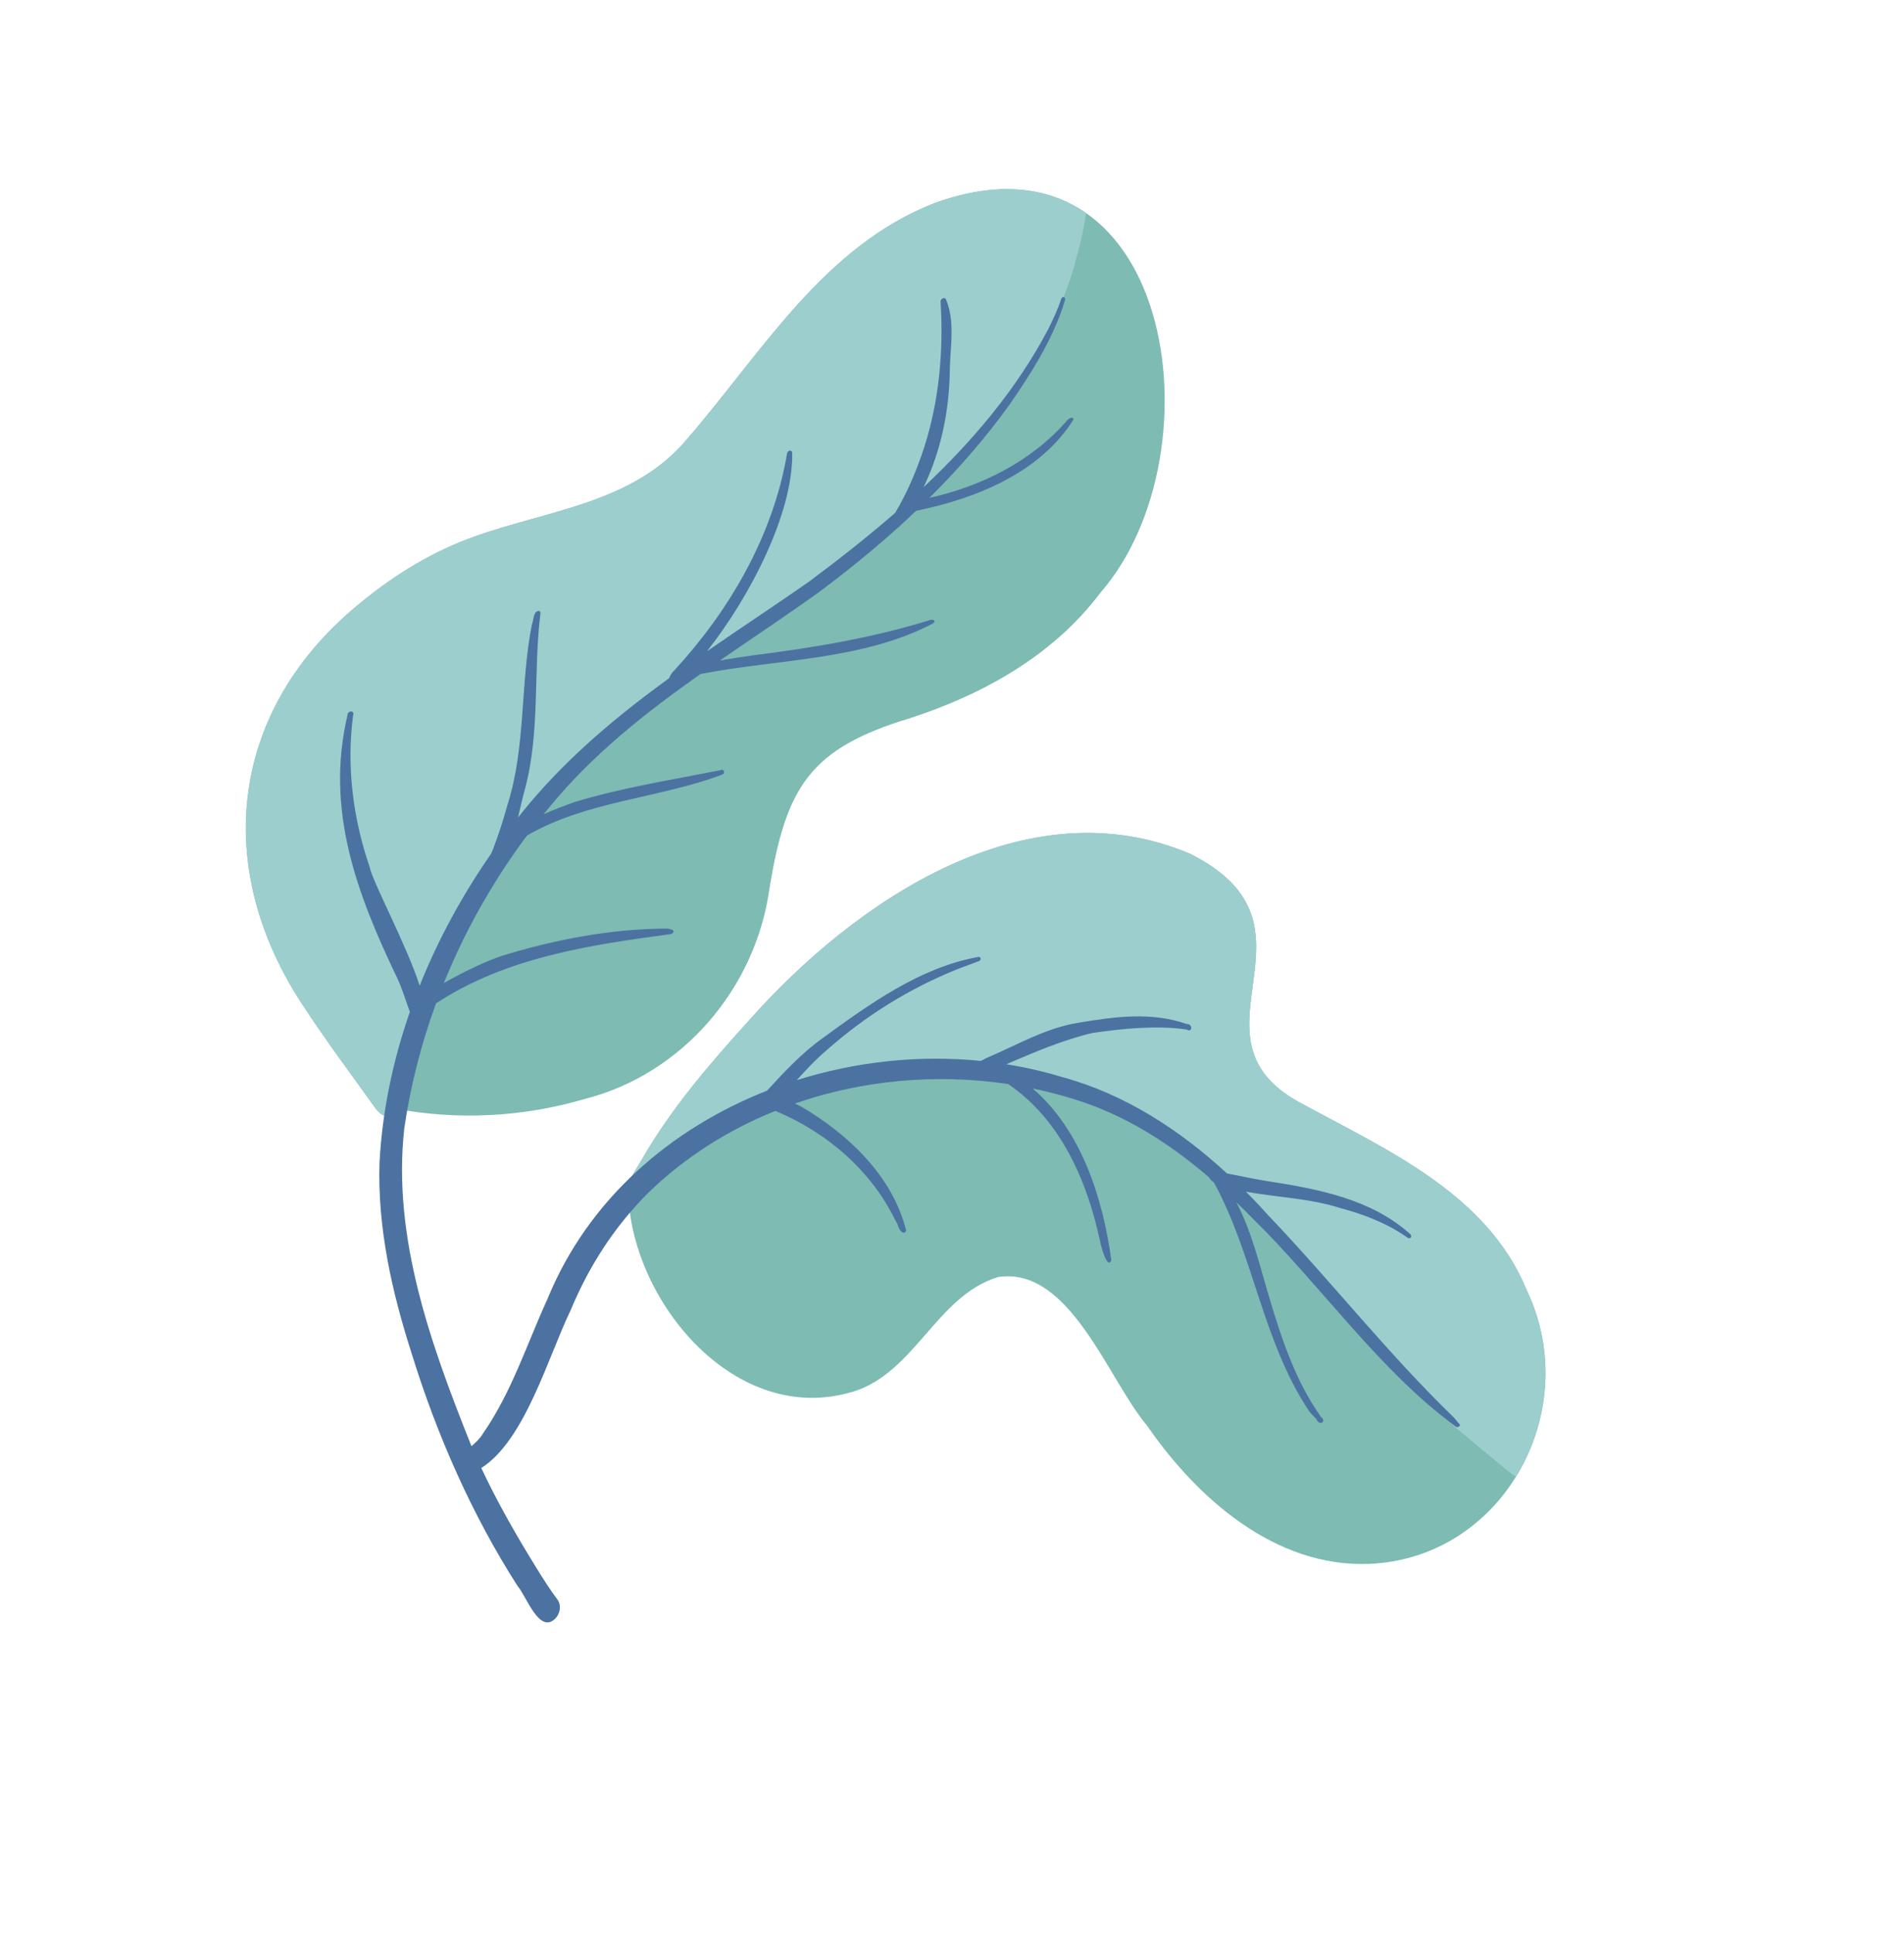
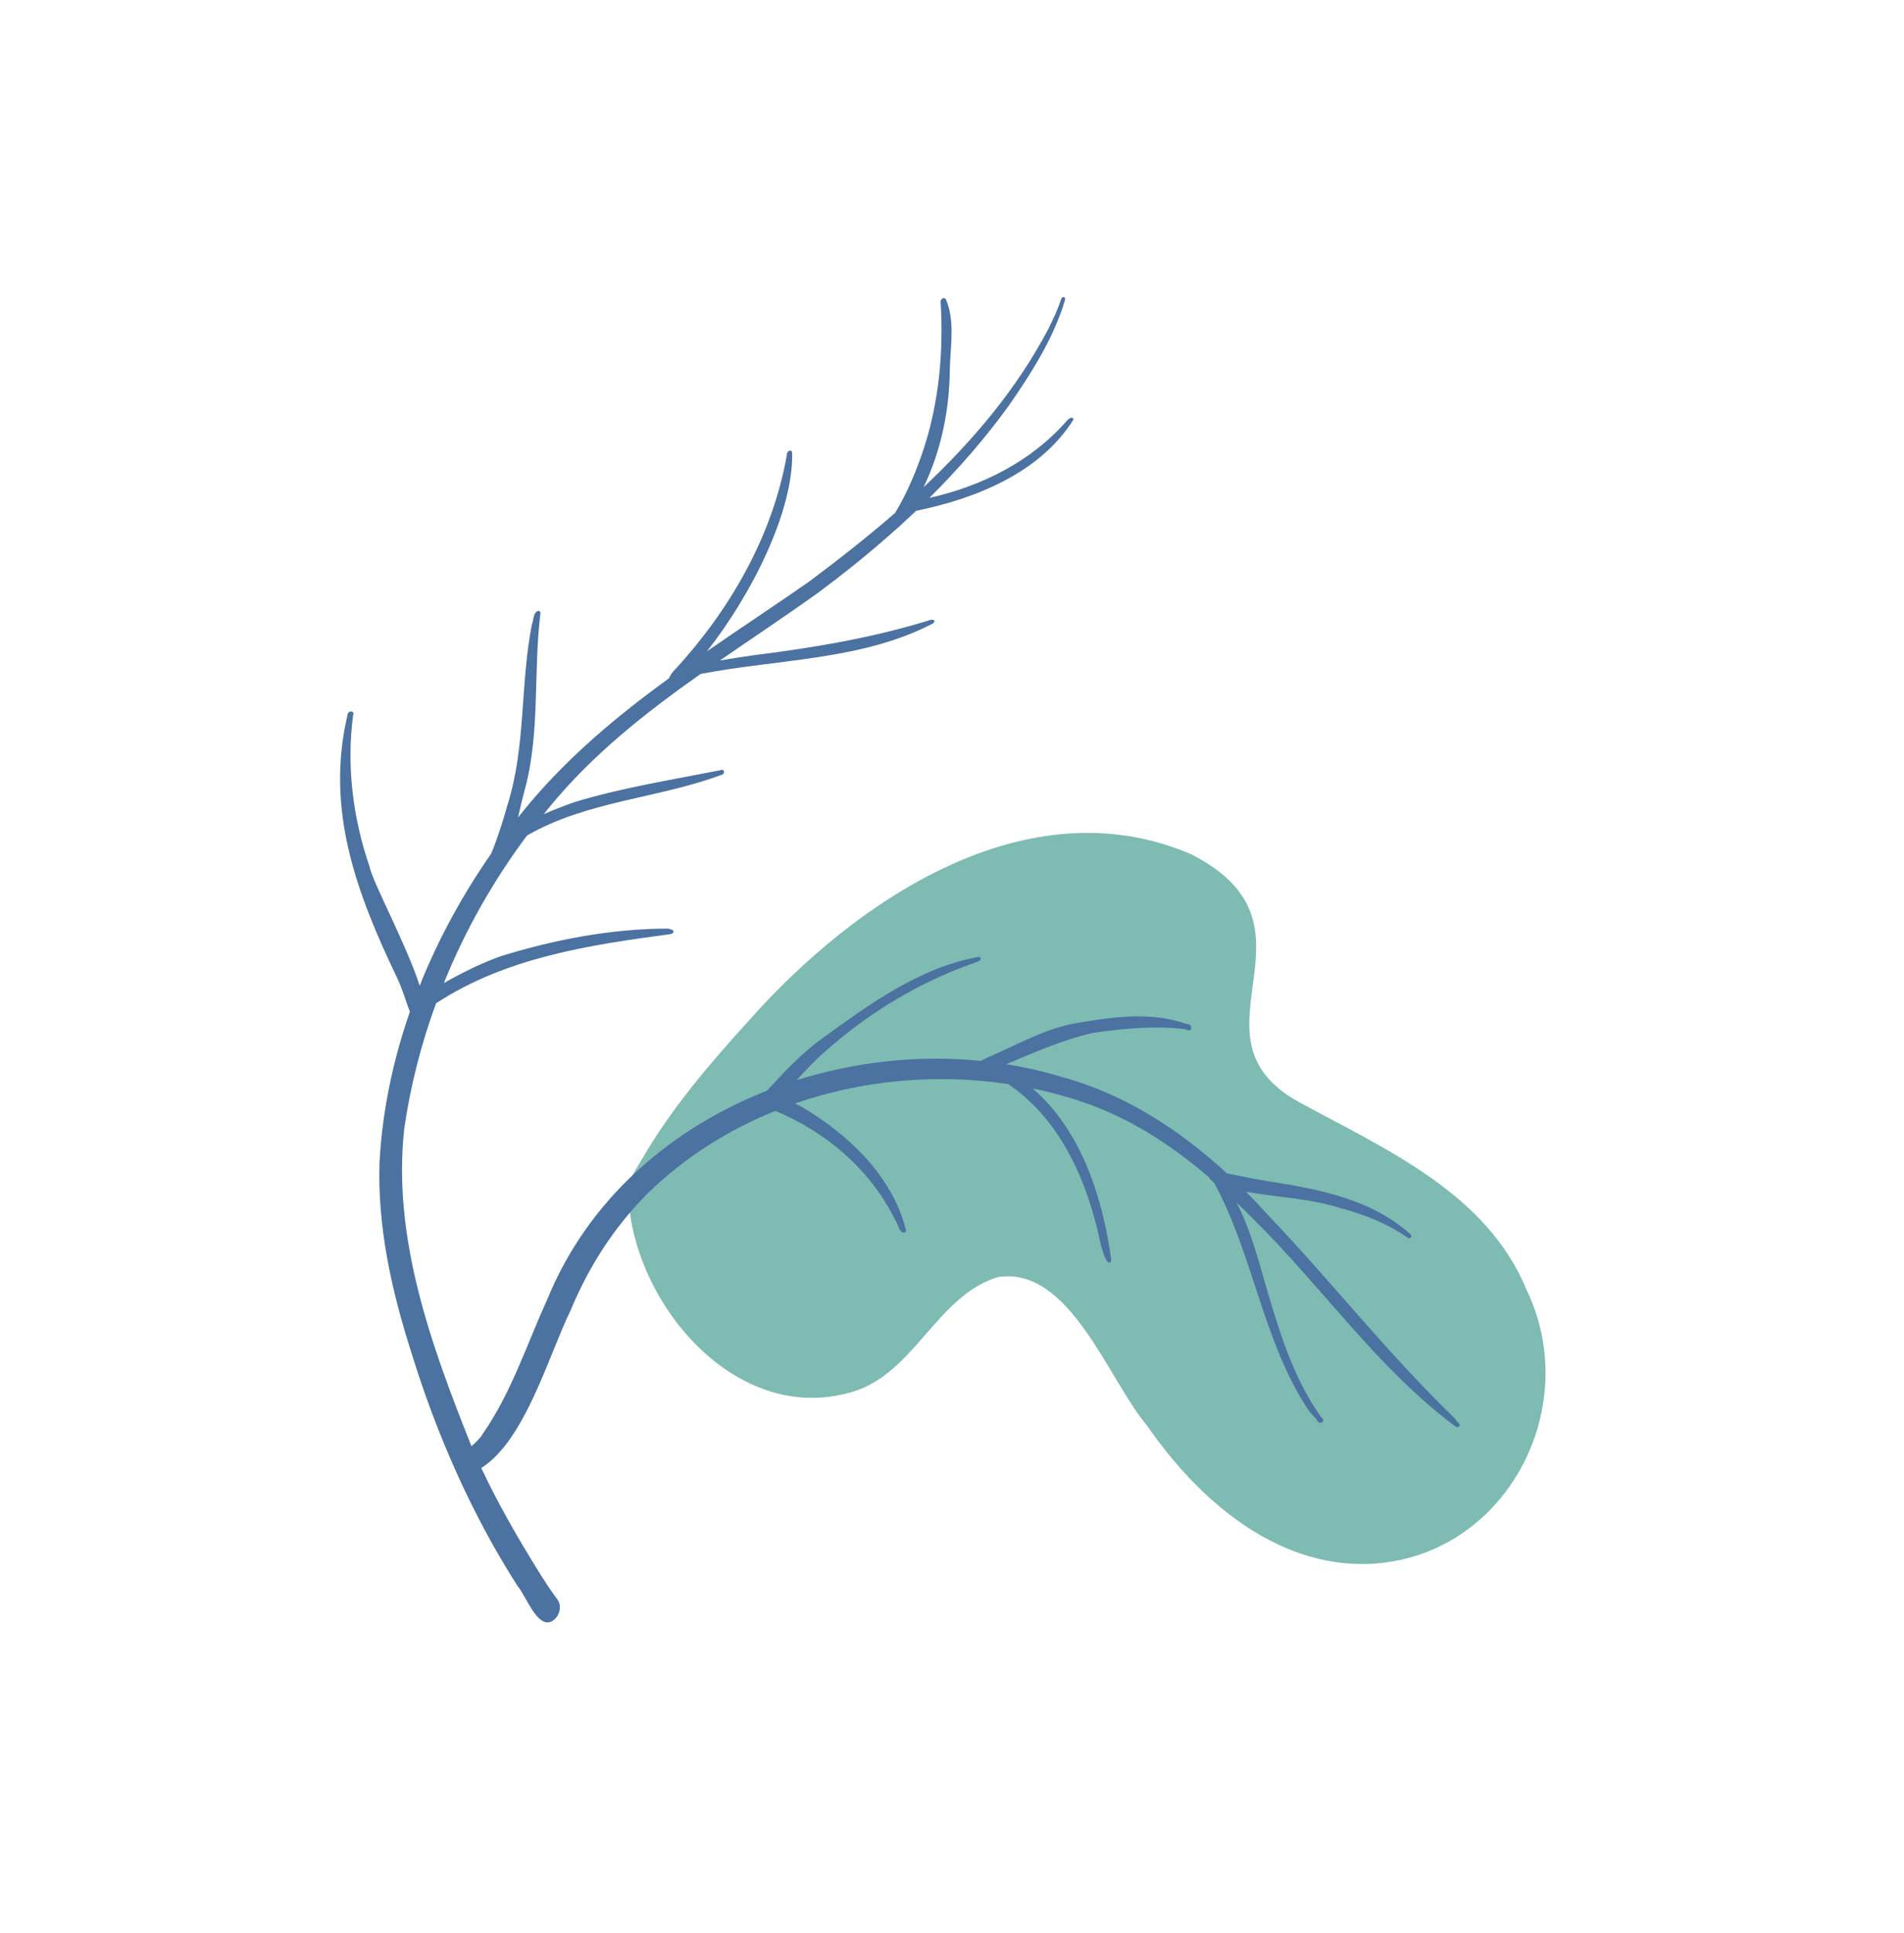
<svg xmlns="http://www.w3.org/2000/svg" width="133" height="135" viewBox="0 0 133 135" fill="none">
  <path d="M43.885 82.595C43.776 82.781 43.778 82.986 43.883 83.159C43.987 90.658 51.075 99.394 59.129 97.334C63.813 96.257 65.286 90.546 69.722 89.201C74.741 88.439 77.401 96.359 80.124 99.58C83.646 104.684 89.081 109.489 95.646 109.239C105.085 108.837 110.633 98.467 106.657 90.147C103.87 83.319 96.762 80.275 90.71 76.966C82.37 72.337 93.155 64.706 83.178 59.658C71.738 54.769 59.782 62.88 52.357 71.237C49.6 74.273 46.908 77.4 44.849 80.964C44.526 81.506 44.2 82.045 43.885 82.595Z" fill="#7DBBB3" />
-   <path d="M43.885 82.598C43.776 82.784 43.779 82.989 43.883 83.162C43.883 83.178 43.884 83.194 43.884 83.21C43.965 83.219 44.043 83.22 44.121 83.207C44.253 83.185 44.373 83.152 44.487 83.076C44.58 83.017 44.654 82.946 44.73 82.865C44.814 82.777 44.89 82.672 44.965 82.574C45.153 82.326 45.338 82.076 45.521 81.823C45.661 81.628 45.799 81.436 45.937 81.238C46.053 81.106 46.168 80.979 46.294 80.854C46.297 80.849 46.302 80.846 46.305 80.843C46.563 80.599 46.843 80.376 47.12 80.154C47.461 79.881 47.813 79.616 48.171 79.364C48.77 78.95 49.391 78.561 50.043 78.232C51.197 77.666 52.395 77.18 53.611 76.766C55.122 76.264 56.671 75.876 58.233 75.564C60.203 75.183 62.199 74.916 64.2 74.774C64.227 74.773 64.253 74.769 64.28 74.769C64.261 74.769 64.243 74.77 64.224 74.77C64.254 74.77 64.283 74.766 64.313 74.765C64.302 74.766 64.291 74.766 64.28 74.769C65.312 74.705 66.341 74.681 67.372 74.728C67.397 74.728 67.418 74.73 67.442 74.732C68.958 74.823 70.465 75.03 71.979 75.288C72.012 75.295 72.044 75.3 72.079 75.307C72.085 75.307 72.087 75.307 72.093 75.309C72.927 75.458 73.757 75.636 74.567 75.872C74.569 75.872 74.569 75.872 74.572 75.874C75.181 76.061 75.782 76.278 76.371 76.524C76.382 76.529 76.396 76.535 76.407 76.54C76.409 76.542 76.415 76.542 76.418 76.545C77.269 76.925 78.091 77.368 78.899 77.835C80.139 78.559 81.372 79.307 82.526 80.165C82.531 80.167 82.537 80.173 82.543 80.178C82.551 80.183 82.562 80.191 82.57 80.199C83.527 80.927 84.434 81.715 85.305 82.548C86.203 83.421 87.06 84.335 87.903 85.257C88.378 85.779 88.85 86.306 89.324 86.828C89.79 87.345 90.241 87.875 90.717 88.381C91.188 88.884 91.644 89.404 92.1 89.924C92.566 90.457 93.038 90.981 93.51 91.508C93.957 92.012 94.398 92.521 94.853 93.017C95.308 93.515 95.771 94.002 96.231 94.492C96.481 94.758 96.727 95.024 96.985 95.284C97.228 95.534 97.48 95.779 97.726 96.026C98.219 96.521 98.701 97.026 99.215 97.499C99.413 97.677 99.612 97.855 99.813 98.034C99.827 98.052 99.844 98.073 99.858 98.092C100.075 98.358 100.345 98.581 100.601 98.806C100.806 98.984 101.018 99.157 101.227 99.332C102.398 100.319 103.575 101.298 104.756 102.274C104.963 102.444 105.169 102.616 105.381 102.781C105.544 102.906 105.714 103.039 105.892 103.156C108.211 99.403 108.733 94.495 106.657 90.149C103.87 83.322 96.762 80.277 90.71 76.969C82.37 72.34 93.154 64.709 83.178 59.661C71.738 54.772 59.782 62.883 52.357 71.24C49.6 74.276 46.908 77.403 44.849 80.966C44.526 81.509 44.2 82.048 43.885 82.598Z" fill="#9CCECD" />
-   <path d="M25.355 41.969C15.993 49.429 14.693 60.661 21.317 70.463C22.812 72.736 24.412 74.882 25.992 77.088C26.431 77.724 26.989 78.441 27.567 77.431C31.957 78.266 36.541 78.031 40.829 76.768C47.67 75.04 52.786 69.023 53.745 62.085C54.915 54.949 56.567 52.267 63.638 50.143C68.725 48.482 73.609 45.744 76.865 41.403C85.375 31.649 81.935 8.221 65.337 14.166C57.504 17.191 53.183 24.703 47.933 30.742C44.197 35.163 38.214 35.649 33.1 37.495C30.278 38.505 27.675 40.076 25.355 41.969Z" fill="#7DBBB3" />
-   <path d="M25.355 41.966C15.993 49.426 14.693 60.658 21.317 70.46C22.812 72.733 24.412 74.879 25.992 77.085C26.275 77.496 26.61 77.941 26.965 77.932C27.095 77.928 27.228 77.866 27.364 77.717C27.386 77.608 27.396 77.495 27.413 77.386C27.449 77.127 27.494 76.867 27.538 76.606C27.641 75.984 27.72 75.356 27.839 74.738C27.841 74.727 27.844 74.719 27.846 74.708C27.976 74.095 28.131 73.485 28.29 72.879C28.47 72.195 28.666 71.516 28.891 70.847C29.378 69.427 29.977 68.047 30.625 66.693C31.55 64.784 32.529 62.896 33.657 61.101C33.67 61.076 33.685 61.052 33.701 61.03C33.703 61.027 33.706 61.022 33.709 61.019C34.513 59.777 35.389 58.581 36.322 57.433C36.325 57.428 36.33 57.422 36.335 57.416C36.343 57.408 36.351 57.397 36.359 57.386C37.385 56.16 38.48 54.994 39.627 53.881C40.575 52.969 41.542 52.079 42.548 51.234C43.068 50.797 43.594 50.371 44.125 49.948C44.654 49.533 45.171 49.101 45.706 48.691C46.788 47.877 47.876 47.075 48.978 46.286C49.494 45.917 50.008 45.546 50.525 45.179C51.065 44.793 51.616 44.418 52.159 44.035C52.766 43.607 53.367 43.176 53.982 42.761C54.584 42.358 55.178 41.944 55.768 41.521C56.348 41.108 56.928 40.691 57.511 40.277C58.038 39.902 58.543 39.498 59.056 39.102C61.291 37.363 63.403 35.472 65.479 33.548C66.401 32.694 67.273 31.796 68.121 30.868C69.065 29.83 69.916 28.724 70.72 27.576C71.376 26.64 71.977 25.66 72.515 24.648C72.665 24.393 72.809 24.133 72.948 23.871C73.288 23.229 73.603 22.571 73.874 21.898C74.069 21.402 74.256 20.901 74.429 20.401C74.429 20.398 74.429 20.395 74.432 20.392C74.447 20.352 74.464 20.308 74.48 20.265C74.551 20.082 74.616 19.897 74.679 19.712C74.809 19.337 74.935 18.953 75.043 18.567C75.088 18.41 75.127 18.252 75.163 18.092C75.27 17.723 75.368 17.351 75.461 16.977C75.613 16.366 75.735 15.751 75.829 15.128C75.841 15.047 75.855 14.966 75.866 14.884C73.286 13.087 69.783 12.569 65.336 14.162C57.504 17.188 53.183 24.7 47.932 30.739C44.196 35.16 38.214 35.646 33.099 37.491C30.277 38.502 27.675 40.073 25.355 41.966Z" fill="#9CCECD" />
  <path d="M24.272 49.951C22.71 56.603 24.929 62.439 27.768 68.365C28.114 69.116 28.347 69.911 28.631 70.678C27.45 74.063 26.709 77.59 26.511 81.174C26.358 85.74 27.375 90.245 28.764 94.568C30.509 100.219 32.982 105.838 36.155 110.784C36.786 111.52 37.673 114.167 38.788 113.06C39.125 112.72 39.227 112.149 38.952 111.746C38.425 111.05 37.958 110.307 37.497 109.563C36.088 107.291 34.756 104.962 33.618 102.54C36.666 100.634 38.331 94.667 39.844 91.559C41.142 88.436 42.904 85.705 45.265 83.334C47.842 80.831 50.878 78.917 54.162 77.596C57.751 79.09 60.844 81.746 62.543 85.244C62.75 85.511 62.766 86.02 63.118 86.108C63.231 86.108 63.31 86.009 63.283 85.899C62.31 82.118 59.254 79.23 55.983 77.307C55.832 77.23 55.682 77.155 55.529 77.081C60.274 75.431 65.448 74.976 70.429 75.723C74.121 78.245 75.961 82.527 76.859 86.775C76.915 87.057 77.339 88.694 77.63 88.042C77.045 83.694 75.524 78.93 72.128 76.028C73.061 76.22 73.984 76.455 74.894 76.737C78.516 77.823 81.647 79.828 84.462 82.243C84.519 82.368 84.657 82.494 84.797 82.596C87.555 87.641 88.199 93.668 91.404 98.506C91.561 98.736 91.762 98.92 91.954 99.123C92.007 99.286 92.181 99.47 92.362 99.355C92.505 99.252 92.4 99.052 92.279 98.982C90.507 96.501 89.516 93.506 88.652 90.602C87.974 88.335 87.453 86.066 86.364 83.98C86.757 84.355 87.141 84.74 87.521 85.126C92.325 89.85 96.261 95.637 101.686 99.652C101.821 99.765 102.089 99.58 101.924 99.444C101.758 99.289 101.648 99.081 101.471 98.93C96.937 94.533 93.029 89.555 88.679 84.984C88.146 84.39 87.598 83.808 87.033 83.243C89.238 83.64 91.516 83.703 93.664 84.396C95.312 84.837 96.914 85.459 98.3 86.438C98.369 86.493 98.472 86.523 98.541 86.451C98.617 86.365 98.565 86.237 98.48 86.177C95.767 83.754 92.088 83.058 88.6 82.513C87.628 82.362 86.668 82.152 85.706 81.963C82.395 78.914 78.57 76.425 74.187 75.231C72.915 74.846 71.613 74.547 70.295 74.338C72.261 73.495 74.221 72.647 76.302 72.157C78.373 71.843 80.815 71.614 82.875 71.909C82.87 71.904 82.864 71.901 82.862 71.896C83.298 72.197 83.359 71.505 82.874 71.523C80.446 70.668 77.853 71.014 75.377 71.433C73.053 71.789 71.032 73.011 68.898 73.906C68.773 73.982 68.64 74.045 68.504 74.105C64.2 73.675 59.781 74.149 55.653 75.451C56.309 74.728 56.97 74.01 57.712 73.384C60.46 70.947 63.532 69.038 66.917 67.681C67.392 67.505 67.87 67.328 68.346 67.149C68.431 67.128 68.516 67.039 68.5 66.948C68.481 66.838 68.351 66.817 68.266 66.857C64.231 67.604 60.725 70.142 57.469 72.511C56.004 73.557 54.783 74.875 53.577 76.186C46.827 78.842 41.079 83.801 38.246 90.726C36.802 93.883 35.734 97.265 33.736 100.133C33.542 100.475 33.234 100.745 32.939 101.019C32.925 100.993 32.913 100.963 32.902 100.937C30.111 93.948 27.396 86.463 28.238 78.832C28.671 75.841 29.422 72.909 30.459 70.084C35.331 66.883 41.161 66.006 46.834 65.25C46.958 65.252 47.127 65.086 47.005 64.973C46.899 64.922 46.785 64.895 46.671 64.863C42.752 64.866 38.775 65.62 35.037 66.774C33.634 67.266 32.303 67.939 31.005 68.665C32.487 64.997 34.448 61.528 36.811 58.364C41.004 55.935 45.979 55.782 50.429 54.113C50.688 54.022 50.587 53.666 50.308 53.803C46.922 54.472 43.478 55.015 40.168 56.016C39.43 56.277 38.693 56.552 37.975 56.873C38.101 56.713 38.232 56.556 38.362 56.399C41.378 52.711 45.077 49.799 48.931 47.08C48.955 47.074 48.977 47.071 48.996 47.065C54.371 46.03 60.239 46.126 65.175 43.547C65.449 43.286 65.113 43.225 64.791 43.365C60.83 44.579 56.746 45.255 52.646 45.769C51.859 45.884 51.069 45.998 50.285 46.137C52.575 44.555 54.901 43.015 57.152 41.399C59.066 39.978 60.92 38.477 62.69 36.884C62.74 36.85 62.788 36.814 62.832 36.775C62.848 36.756 62.864 36.734 62.879 36.715C63.254 36.374 63.625 36.03 63.991 35.681C68.16 34.828 72.642 33.036 74.988 29.304C74.922 29.025 74.605 29.279 74.505 29.408C72.04 32.235 68.543 33.974 64.92 34.778C66.938 32.774 68.809 30.631 70.481 28.318C71.959 26.185 73.385 23.957 74.226 21.489C74.283 21.307 74.335 21.128 74.395 20.949C74.418 20.875 74.394 20.773 74.31 20.754C74.223 20.732 74.149 20.812 74.124 20.885C73.9 21.609 73.549 22.326 73.223 22.99C71.016 27.183 67.955 30.796 64.513 34.033C65.753 31.464 66.33 28.591 66.349 25.732C66.392 24.145 66.72 22.398 66.072 20.901C65.956 20.704 65.657 20.909 65.705 21.102C65.914 24.538 65.6 28.014 64.553 31.263C64.022 32.876 63.392 34.386 62.528 35.826C60.586 37.515 58.561 39.101 56.526 40.62C54.17 42.265 51.756 43.853 49.382 45.494C52.454 41.6 55.397 35.805 55.336 31.678C55.34 31.325 54.956 31.48 54.968 31.747C53.98 37.429 50.991 42.602 47.12 46.808C46.978 46.927 46.827 47.153 46.733 47.376C43.193 49.95 39.831 52.743 36.986 56.121C36.713 56.446 36.447 56.774 36.185 57.107C36.339 56.453 36.478 55.8 36.654 55.175C37.749 51.153 37.243 46.924 37.751 42.847C37.76 42.772 37.725 42.689 37.644 42.669C37.235 42.702 37.286 43.328 37.153 43.626C36.331 47.783 36.742 52.169 35.446 56.236C35.154 57.29 34.822 58.323 34.43 59.341C34.386 59.415 34.351 59.508 34.321 59.611C32.32 62.486 30.617 65.592 29.316 68.851C28.402 66.007 26.017 61.597 25.821 60.558C24.65 57.158 24.193 53.493 24.667 49.959C24.789 49.598 24.277 49.625 24.272 49.951Z" fill="#4B72A1" />
</svg>